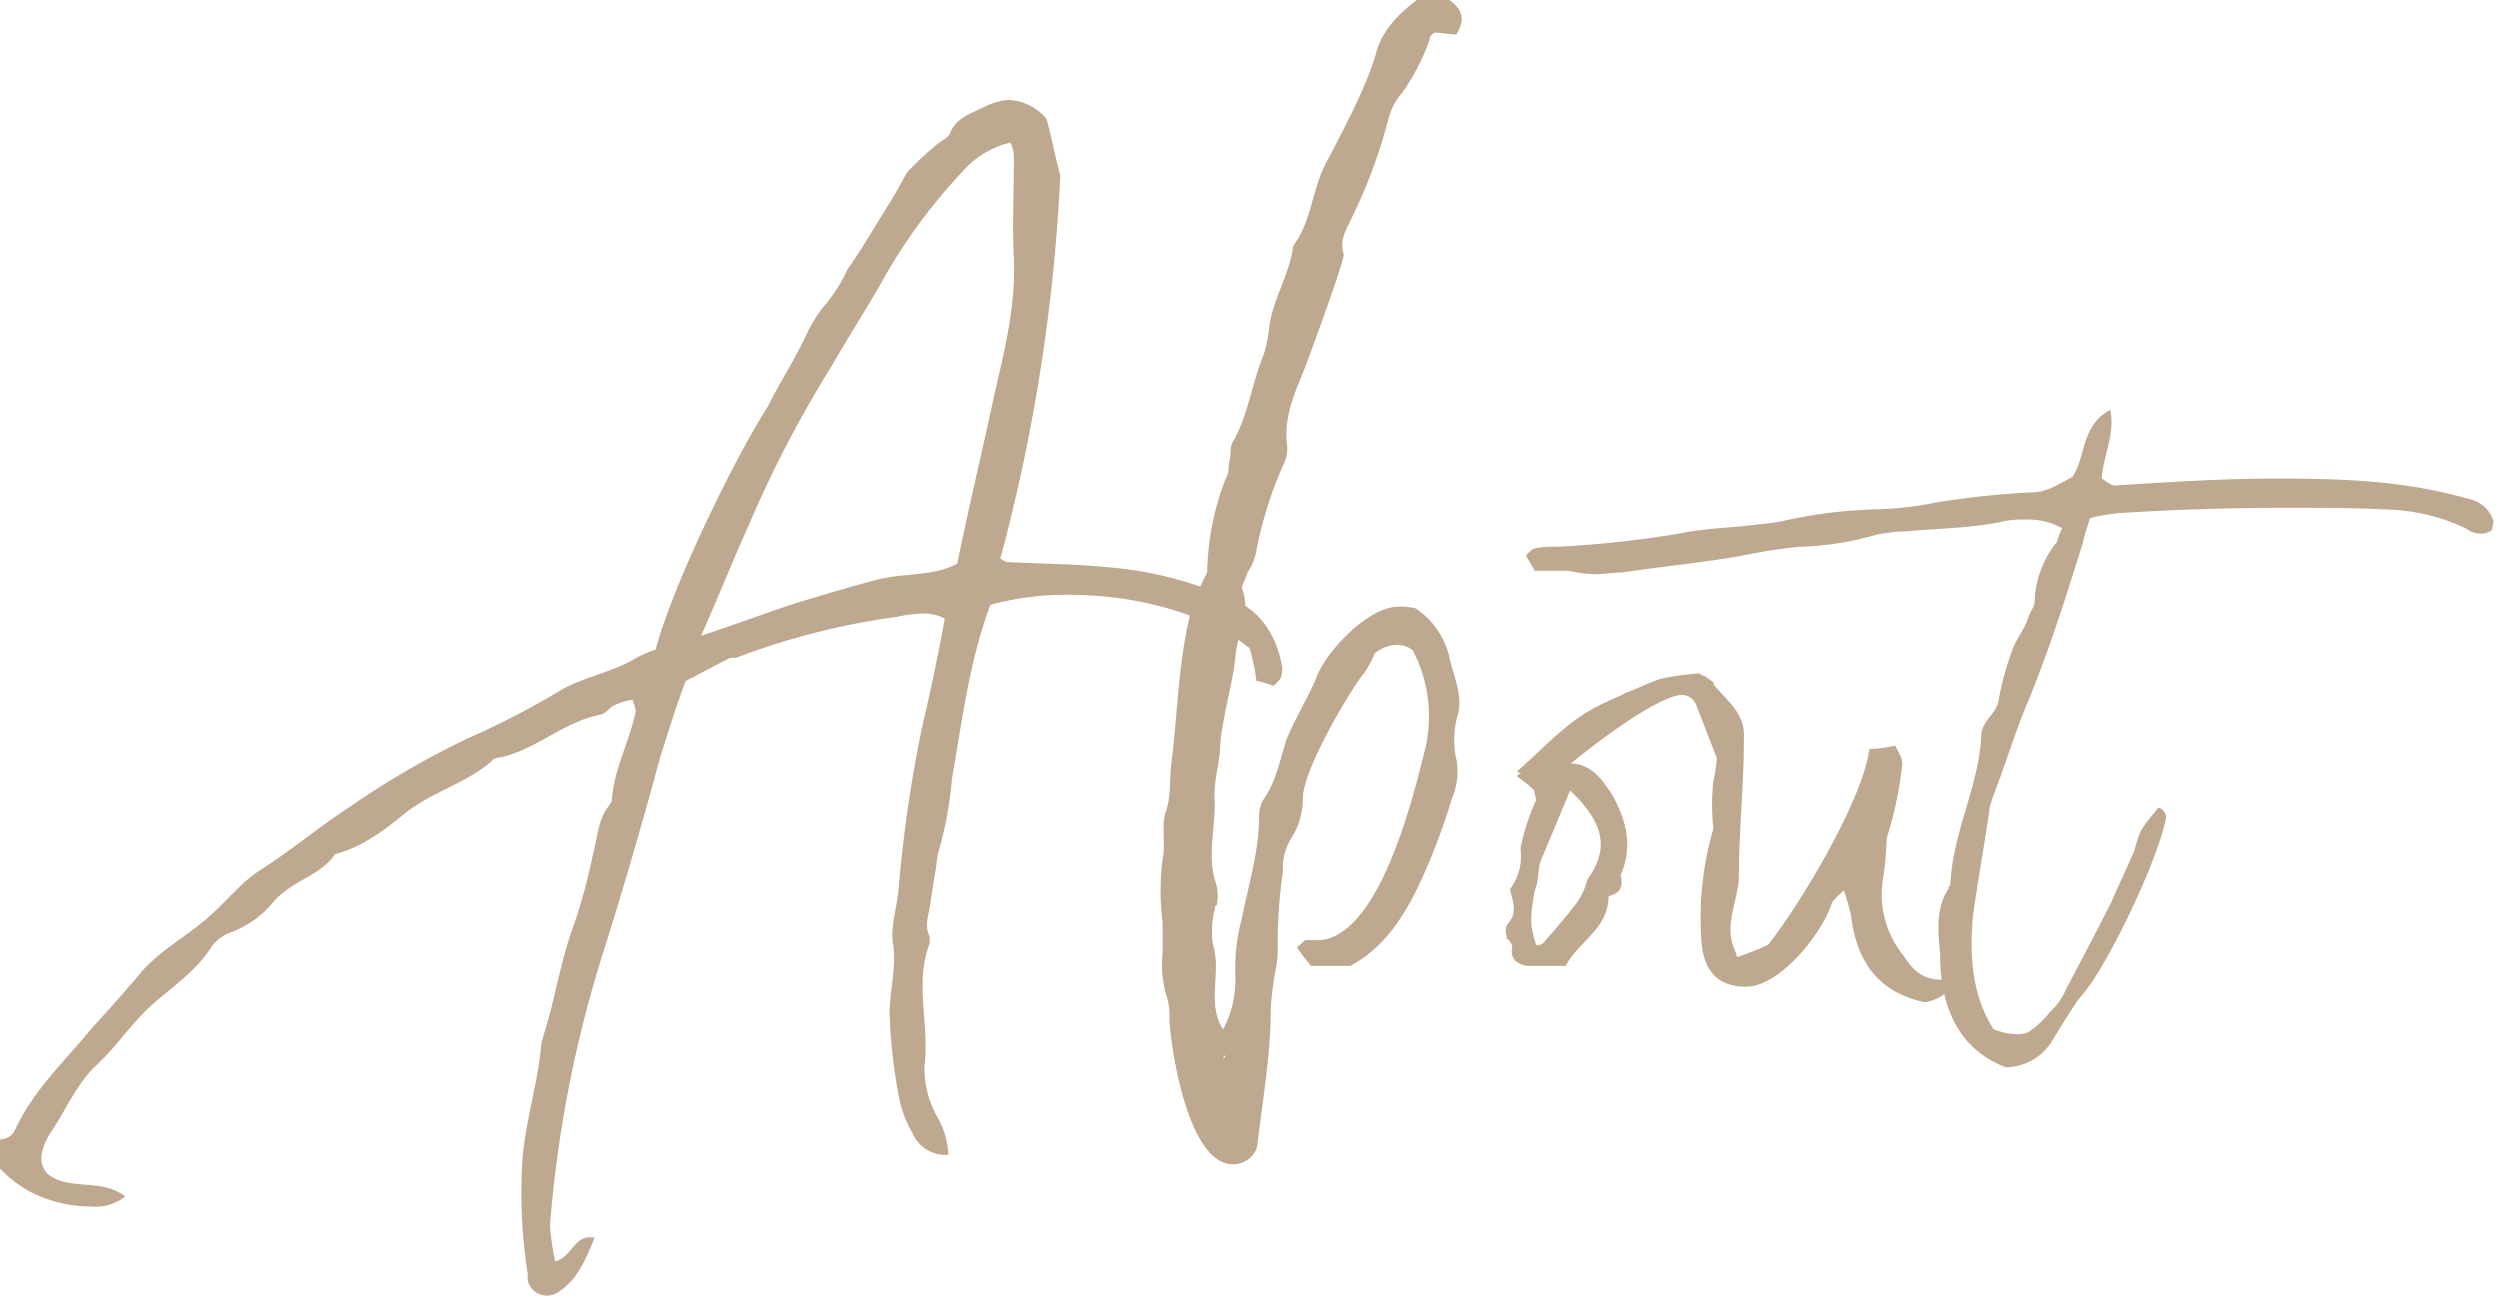
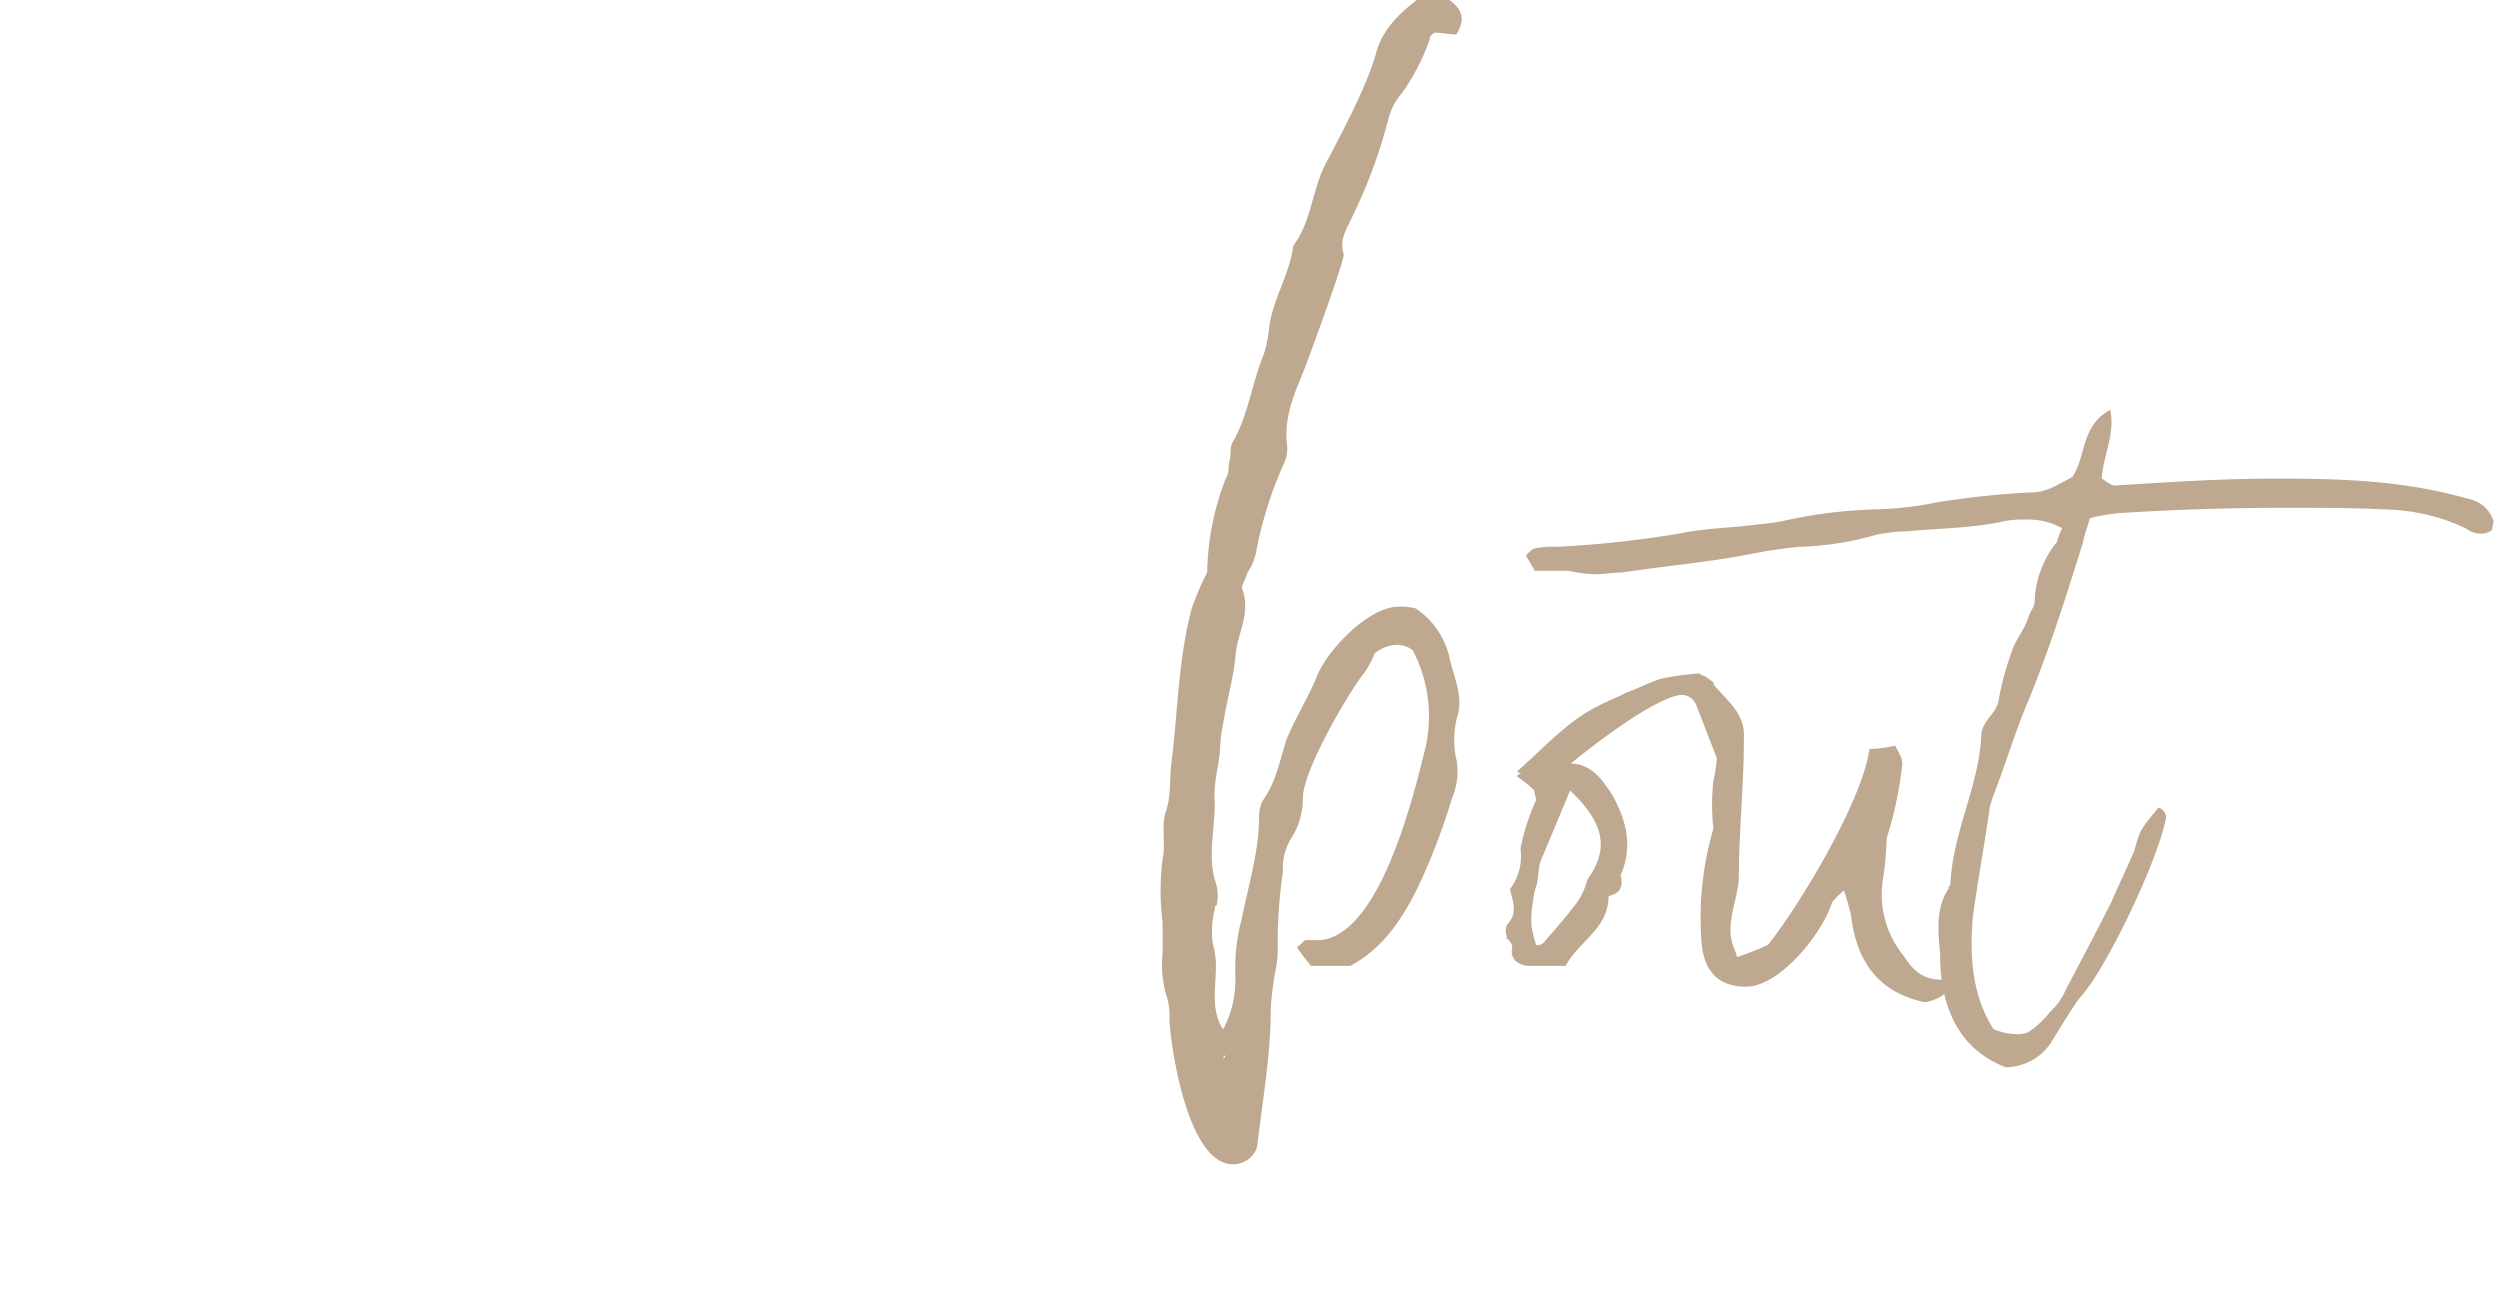
<svg xmlns="http://www.w3.org/2000/svg" id="レイヤー_1" data-name="レイヤー 1" viewBox="0 0 250 130">
  <defs>
    <style>.cls-1{fill:#bea990;}</style>
  </defs>
-   <path class="cls-1" d="M1.55,112.9c1.71-3.78,5-6.87,7.56-10,1.89-2.07,3.61-4,5.15-5.85,1.89-2.06,4.13-3.26,6.19-5,1.89-1.55,3.61-3.78,5.5-5,3.26-2.06,5.84-4.29,8.76-6.18a85.17,85.17,0,0,1,12-7,84.89,84.89,0,0,0,9.63-5c2.23-1.2,5-1.72,7-2.92a12.65,12.65,0,0,1,2.23-1c1.55-6,7.57-18.56,11.17-24.23,1.21-2.41,2.75-4.81,3.78-7a15.2,15.2,0,0,1,1.72-2.92A15.33,15.33,0,0,0,84.72,27c1.55-2.23,2.75-4.3,4.12-6.53.69-1,1.38-2.41,1.89-3.27a38.3,38.3,0,0,1,2.93-2.74c.68-.52,1.2-.69,1.37-1.21.69-1.54,2.06-1.89,3.44-2.58a6.4,6.4,0,0,1,2.4-.68,5.32,5.32,0,0,1,3.78,1.89c.52,1.89.86,3.78,1.38,5.67a179.92,179.92,0,0,1-6,38.32c.35.17.52.34.69.34,3.44.18,6.7.18,10.14.52a37.72,37.72,0,0,1,12.89,3.44c2.58,1.2,4,3.78,4.47,6.53a2.79,2.79,0,0,1-.18,1.2l-.68.69c-.52-.18-1-.35-1.72-.52a18.39,18.39,0,0,0-.69-3.26c-4.3-3.44-11.34-5.33-18-5.33a29.25,29.25,0,0,0-7.91,1C96.92,66.16,96.23,72,95.2,77.85a37.05,37.05,0,0,1-1.37,7.39c-.17.68-.17,1.37-.35,2.23-.17,1-.34,2.23-.51,3.26s-.52,1.89,0,2.93v.68c-1.55,4,0,8.08-.52,12.2a9.91,9.91,0,0,0,1.38,5.33,8.15,8.15,0,0,1,1,3.61,3.59,3.59,0,0,1-3.61-2.23,11.15,11.15,0,0,1-1.37-3.79,53,53,0,0,1-.86-7.38c-.18-2.58.68-5,.34-7.57-.34-1.71.34-3.6.52-5.49a135.56,135.56,0,0,1,2.4-16.5c.86-3.61,1.55-7,2.23-10.66a4.58,4.58,0,0,0-2.06-.51,15.2,15.2,0,0,0-2.75.34,71.8,71.8,0,0,0-15.81,4c-.34.18-.68,0-1,.18-1.37.68-2.58,1.37-4.29,2.23-.86,2.24-1.72,5-2.58,7.73-1.72,6.36-3.61,12.89-5.67,19.42A122.22,122.22,0,0,0,55,122.53a24.79,24.79,0,0,0,.52,3.6c1.54-.34,1.89-2.4,3.43-2.4h.52c-1,2.58-1.89,4.29-3.44,5.33a2,2,0,0,1-3.26-1v-.68a52.24,52.24,0,0,1-.52-11.52c.34-3.95,1.55-7.56,1.89-11.51,0-.17.17-.52.17-.69C55.51,100,56,96.23,57.4,92.45a55.63,55.63,0,0,0,1.89-7c.51-1.89.51-3.61,1.71-5,0-.17.18-.17.18-.34.17-3.09,1.72-5.84,2.4-8.94a4.47,4.47,0,0,0-.34-1.2,6.28,6.28,0,0,0-1.72.52c-.52.17-.86.86-1.55,1-3.6.68-6.53,3.61-10.14,4.29a.89.89,0,0,0-.68.35c-2.58,2.23-5.67,2.92-8.59,5.15-1.89,1.55-4.3,3.44-7.05,4.13C32,87.64,29.21,88,27.32,90.22a9.89,9.89,0,0,1-4.46,3.09,4.27,4.27,0,0,0-1.72,1.38c-1.72,2.75-4.47,4.29-6.71,6.53-1.71,1.72-3.09,3.78-5,5.5-1.89,1.89-2.92,4.46-4.47,6.7-.68,1.2-1.37,2.75-.17,4,2.24,1.72,5.33.34,7.73,2.23a4.8,4.8,0,0,1-3.43,1,13.23,13.23,0,0,1-6.19-1.54A12.16,12.16,0,0,1,0,116.85v-2.92A1.65,1.65,0,0,0,1.55,112.9Zm77.5-52.41c2.75-.86,5.67-1.72,8.25-2.41,2.92-.86,5.84-.34,8.42-1.71,1.2-5.85,2.57-11.52,3.78-17.19,1-4.3,2.06-8.59,1.89-13.23-.17-3.44,0-6.87,0-10.31a3.15,3.15,0,0,0-.35-1.38,9.21,9.21,0,0,0-4.81,2.92,55.74,55.74,0,0,0-7.56,10.14c-1.72,3.1-3.61,6-5.5,9.28a116.55,116.55,0,0,0-8.25,15.81c-1.54,3.44-2.92,6.88-4.81,11.17C73.72,62.38,76.47,61.35,79.05,60.49Z" />
  <path class="cls-1" d="M143.49,3.27c-.34.17-.52.34-.52.68a21.94,21.94,0,0,1-2.75,5.33,6.27,6.27,0,0,0-1.37,2.58,51.52,51.52,0,0,1-3.61,9.79c-.51,1.21-1.37,2.24-.86,3.78,0,.86-3.43,10.14-3.95,11.52-1,2.4-2.06,4.81-1.72,7.56a3.43,3.43,0,0,1-.34,1.89,39.23,39.23,0,0,0-2.75,8.76,5.28,5.28,0,0,1-.86,2.06c-.17.69-.69,1.38-.52,1.72.86,2.41-.51,4.47-.68,6.53-.18,2.24-.86,4.47-1.21,6.7A15.4,15.4,0,0,0,122,75.1c-.17,1.71-.69,3.43-.52,5.15,0,2.58-.68,5.33,0,7.73a4.48,4.48,0,0,1,.18,2.58c-.18,0-.18.17-.18.35a8.72,8.72,0,0,0-.17,3.6c.86,2.75-.69,5.85,1,8.43a10.61,10.61,0,0,0,1.21-5.68,19.86,19.86,0,0,1,.68-5.49c.69-3.44,1.72-6.71,1.72-10.32a3.25,3.25,0,0,1,.34-1.37c1.38-1.89,1.72-4.12,2.41-6.19.86-2.06,2.06-4,2.92-6,.86-2.58,5.16-7.22,8.25-7.22a5.92,5.92,0,0,1,1.72.17A8,8,0,0,1,145,66c.51,2.06,1.37,3.78.68,5.84a9.19,9.19,0,0,0,0,4.3,7,7,0,0,1-.51,3.78,63,63,0,0,1-3.44,8.93c-1.55,3.1-3.44,6-6.7,7.74h-3.95c-.35-.52-.86-1-1.38-1.89.35-.18.52-.52.86-.69h1.55c5.84-.69,9.11-13.92,10.31-18.73A14.23,14.23,0,0,0,141.26,65a2.76,2.76,0,0,0-1.55-.52,3.67,3.67,0,0,0-2.24.86,9.51,9.51,0,0,1-1,1.89c-1.54,1.89-6.18,9.8-6.18,12.55a7.43,7.43,0,0,1-1,3.78,5.8,5.8,0,0,0-1,3.6,50.82,50.82,0,0,0-.52,7.39,10.73,10.73,0,0,1-.17,2.24,31.42,31.42,0,0,0-.52,4c0,4.81-.86,9.45-1.37,13.92a2.52,2.52,0,0,1-2.41,1.72c-4.47,0-6.18-11.34-6.36-14.44a6.71,6.71,0,0,0-.34-2.57,11.14,11.14,0,0,1-.34-4.13V92.28a25.54,25.54,0,0,1,0-6.36c.34-1.54-.18-3.26.34-4.81s.34-3.09.52-4.64c.68-5.33.68-10.48,2.06-15.64a29.09,29.09,0,0,1,1.54-3.61,26.78,26.78,0,0,1,1.89-9.45c.35-.51.18-1.2.35-1.72.17-.68,0-1.37.34-1.89,1.55-2.74,1.89-5.84,3.09-8.76a13.12,13.12,0,0,0,.52-2.58c.34-2.92,2.06-5.32,2.41-8.25,1.72-2.23,1.89-5.32,3.09-7.9,1.72-3.27,4.12-7.73,5.15-11.17.52-2.23,2.07-3.95,4.13-5.5h3.26c1.38,1,1.55,2.06.69,3.44C144.86,3.44,144.18,3.27,143.49,3.27ZM122.35,105.86c.17-.18.17-.18.17-.35C122.35,105.68,122.35,105.68,122.35,105.86Z" />
  <path class="cls-1" d="M150.71,92.45c1-1,.68-2.06.34-3.26,0-.17,0-.35-.17-.35h.17a5.52,5.52,0,0,0,1-4,22.17,22.17,0,0,1,1.55-4.81c0-.34-.17-.69-.17-1a15.23,15.23,0,0,0-1.72-1.38c0-.17.17-.17.34-.34a.59.59,0,0,1-.34-.17c2.75-2.41,5-5,8.08-6.53,1-.52,1.89-.86,2.92-1.38,1-.34,2.23-1,3.43-1.37a30.91,30.91,0,0,1,3.78-.52c.18.18.35.18.69.35.17.17.52.34.86.68h-.17c1.37,1.72,3.26,2.93,3.09,5.5,0,4.64-.51,9.45-.51,14.09-.18,2.07-1.21,4.3-.69,6.19.17.69.34.86.51,1.55a28.87,28.87,0,0,0,3.1-1.21c3.26-4.12,9.45-14.43,10.14-19.59a11.67,11.67,0,0,0,2.57-.34c.35.69.86,1.38.69,2.06a36.36,36.36,0,0,1-1.54,7.22,31,31,0,0,1-.35,4,9.64,9.64,0,0,0,2.06,7.74c1,1.54,1.89,2.4,4,2.4a3.92,3.92,0,0,0,.68.86,4.29,4.29,0,0,1-2.57,1.38c-4.82-1-6.88-4.3-7.39-8.77-.18-.69-.35-1.37-.69-2.4a7.37,7.37,0,0,0-1.2,1.2c-.86,2.92-5.16,8.42-8.6,8.42-2.92,0-4.29-1.72-4.46-4.64a31.71,31.71,0,0,1,1.2-11.17,21.94,21.94,0,0,1,0-4.81,12,12,0,0,0,.34-2.24l-2.06-5.32a1.6,1.6,0,0,0-1.37-1c-2.41,0-9.11,5.15-11.17,6.87,2.23,0,3.43,2.06,4.12,3.09,1.55,2.75,2.06,5.33.86,8.08.34,1.2-.17,1.89-1.2,2.06,0,3.27-2.93,4.47-4.3,7h-3.61c-.86,0-2.06-.52-1.72-1.89,0-.35-.34-.69-.68-1h.17A1.48,1.48,0,0,1,150.71,92.45Zm1-15.29-.17.17Zm1.89,17.35a1.06,1.06,0,0,0,.69-.17c1.2-1.37,2.4-2.75,3.43-4.12a6.65,6.65,0,0,0,1-2.24c2.24-3.09,1.72-5.67-1.71-8.93L154,86.27c-.17.68-.17,1.71-.34,2.23a6.44,6.44,0,0,0-.34,1.55,10,10,0,0,0-.18,2.4A9,9,0,0,0,153.63,94.51Z" />
  <path class="cls-1" d="M208.28,54.3c-1.72,5.5-3.44,11-5.68,16.33-1.2,2.92-2.06,5.84-3.26,8.93-.17.35-.17.69-.34,1-.52,3.78-1.21,7.38-1.72,11.17-.35,4.12,0,7.9,2.06,11.17a6,6,0,0,0,2.23.51,2.61,2.61,0,0,0,1.21-.17,8.71,8.71,0,0,0,2.23-2.06A5.94,5.94,0,0,0,206.56,99c1.54-2.92,3.09-5.84,4.64-8.93.34-.86,1.89-4.13,2.23-5C214,83,214,83,215.84,80.77a1,1,0,0,1,.68,1.37c-.85,4.13-6,15-8.59,17.7-1,1.38-1.89,2.92-2.75,4.3a5.43,5.43,0,0,1-4.64,2.58c-4.81-1.89-6.53-6.19-6.53-11.35-.17-2.06-.51-4.46.86-6.53,0-.17,0-.17.17-.34.17-5.16,2.92-10,3.1-15.12.17-1.38,1.37-1.89,1.71-3.27A28.91,28.91,0,0,1,201.23,65c.34-1,1.2-2.06,1.55-3.1.17-.68.68-1.2.68-1.71a10,10,0,0,1,2.24-6,7.05,7.05,0,0,1,.51-1.37,6.94,6.94,0,0,0-3.61-.86,9.91,9.91,0,0,0-2.23.17c-3.09.69-6.36.69-9.62,1a17.2,17.2,0,0,0-3.1.34,30.43,30.43,0,0,1-7.73,1.21c-1.55.17-2.92.34-4.64.68-4.29.86-8.59,1.21-13.06,1.89-1,0-1.89.18-2.75.18a13.44,13.44,0,0,1-2.58-.35h-3.43c-.35-.68-.69-1.2-.86-1.54.34-.35.69-.69.86-.69a9.11,9.11,0,0,1,2.23-.17,104.91,104.91,0,0,0,12.55-1.38c2.57-.51,5-.51,7.56-.86a21.64,21.64,0,0,0,3.26-.51,48.46,48.46,0,0,1,8.77-1,34.2,34.2,0,0,0,5.84-.69,86.63,86.63,0,0,1,9.45-1c1.38,0,2.23-.52,4.12-1.55,1.38-2.06.86-5.15,3.78-6.7.52,2.4-.68,4.47-.85,6.87.34.18.85.69,1.37.69,5.33-.34,10.65-.69,16-.69,6.7,0,12.89.18,19.42,2.06a3.23,3.23,0,0,1,2.41,2.24,6.83,6.83,0,0,0-.18.86,1.84,1.84,0,0,1-1.2.34,2.29,2.29,0,0,1-1.37-.51,19.6,19.6,0,0,0-7.74-1.89c-3.43-.18-6.87-.18-10.31-.18q-8.25,0-16.49.52a18.41,18.41,0,0,0-3.1.52C208.79,52.58,208.45,53.44,208.28,54.3Z" />
</svg>